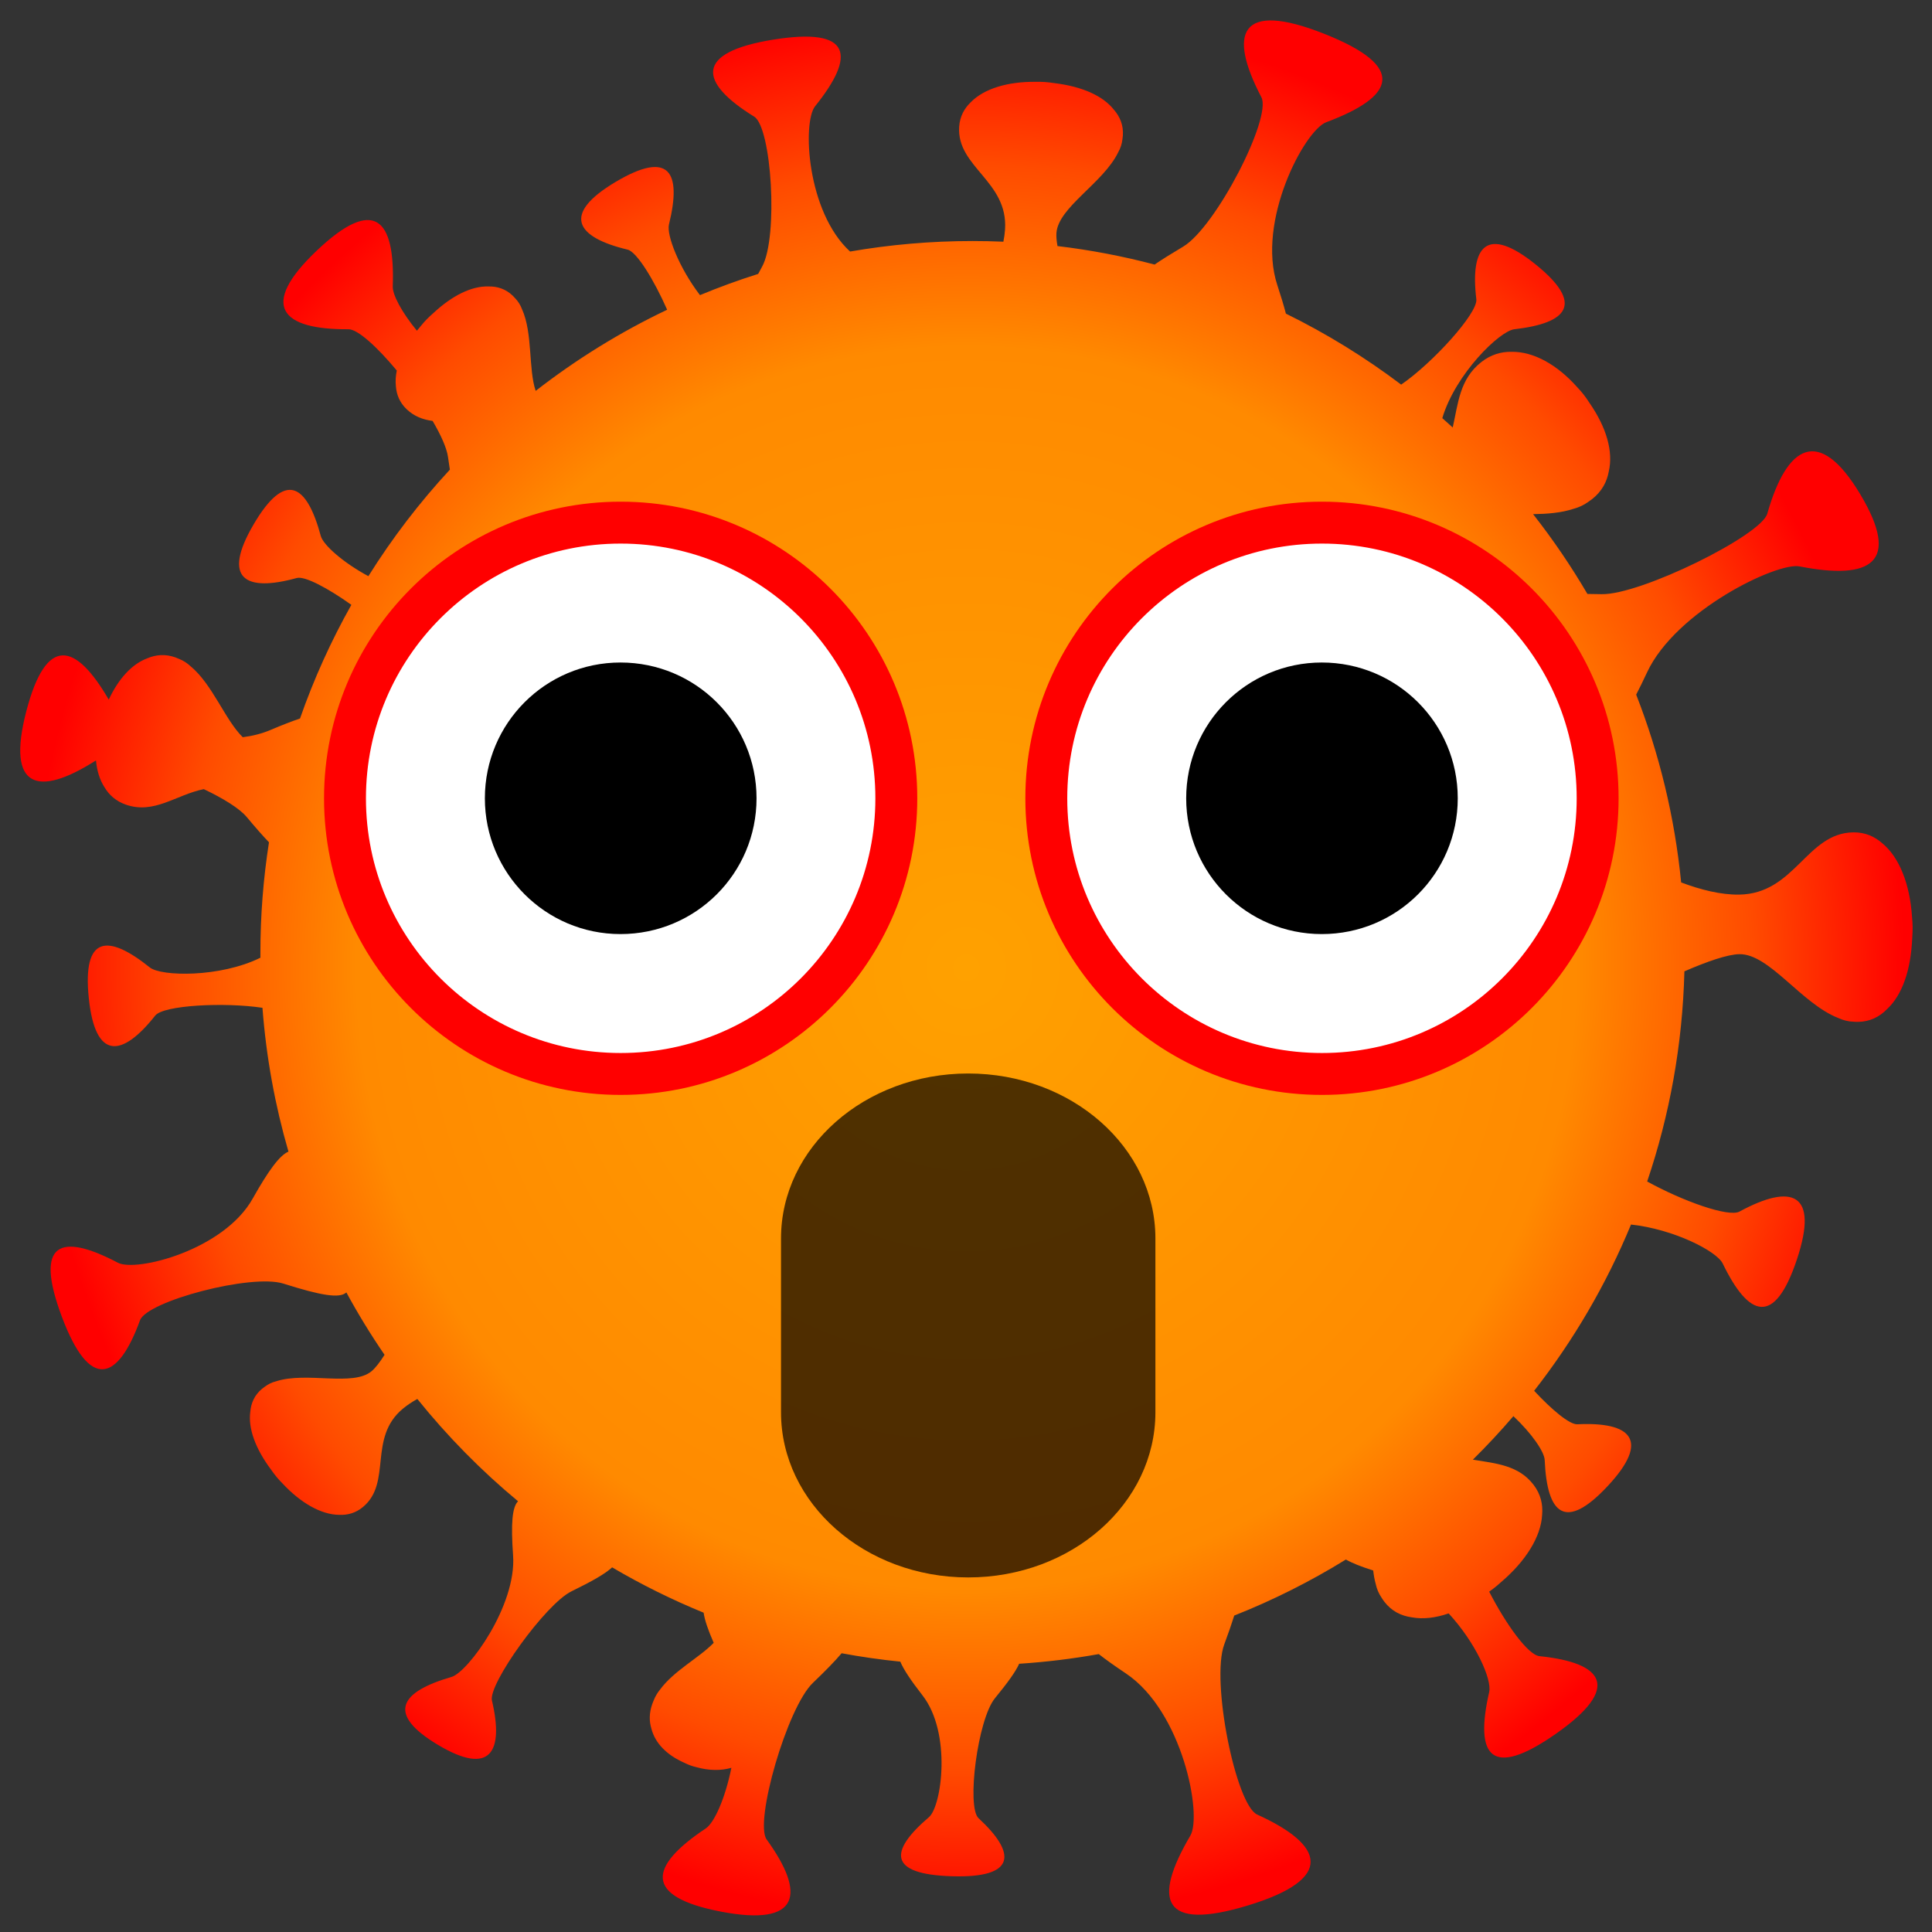
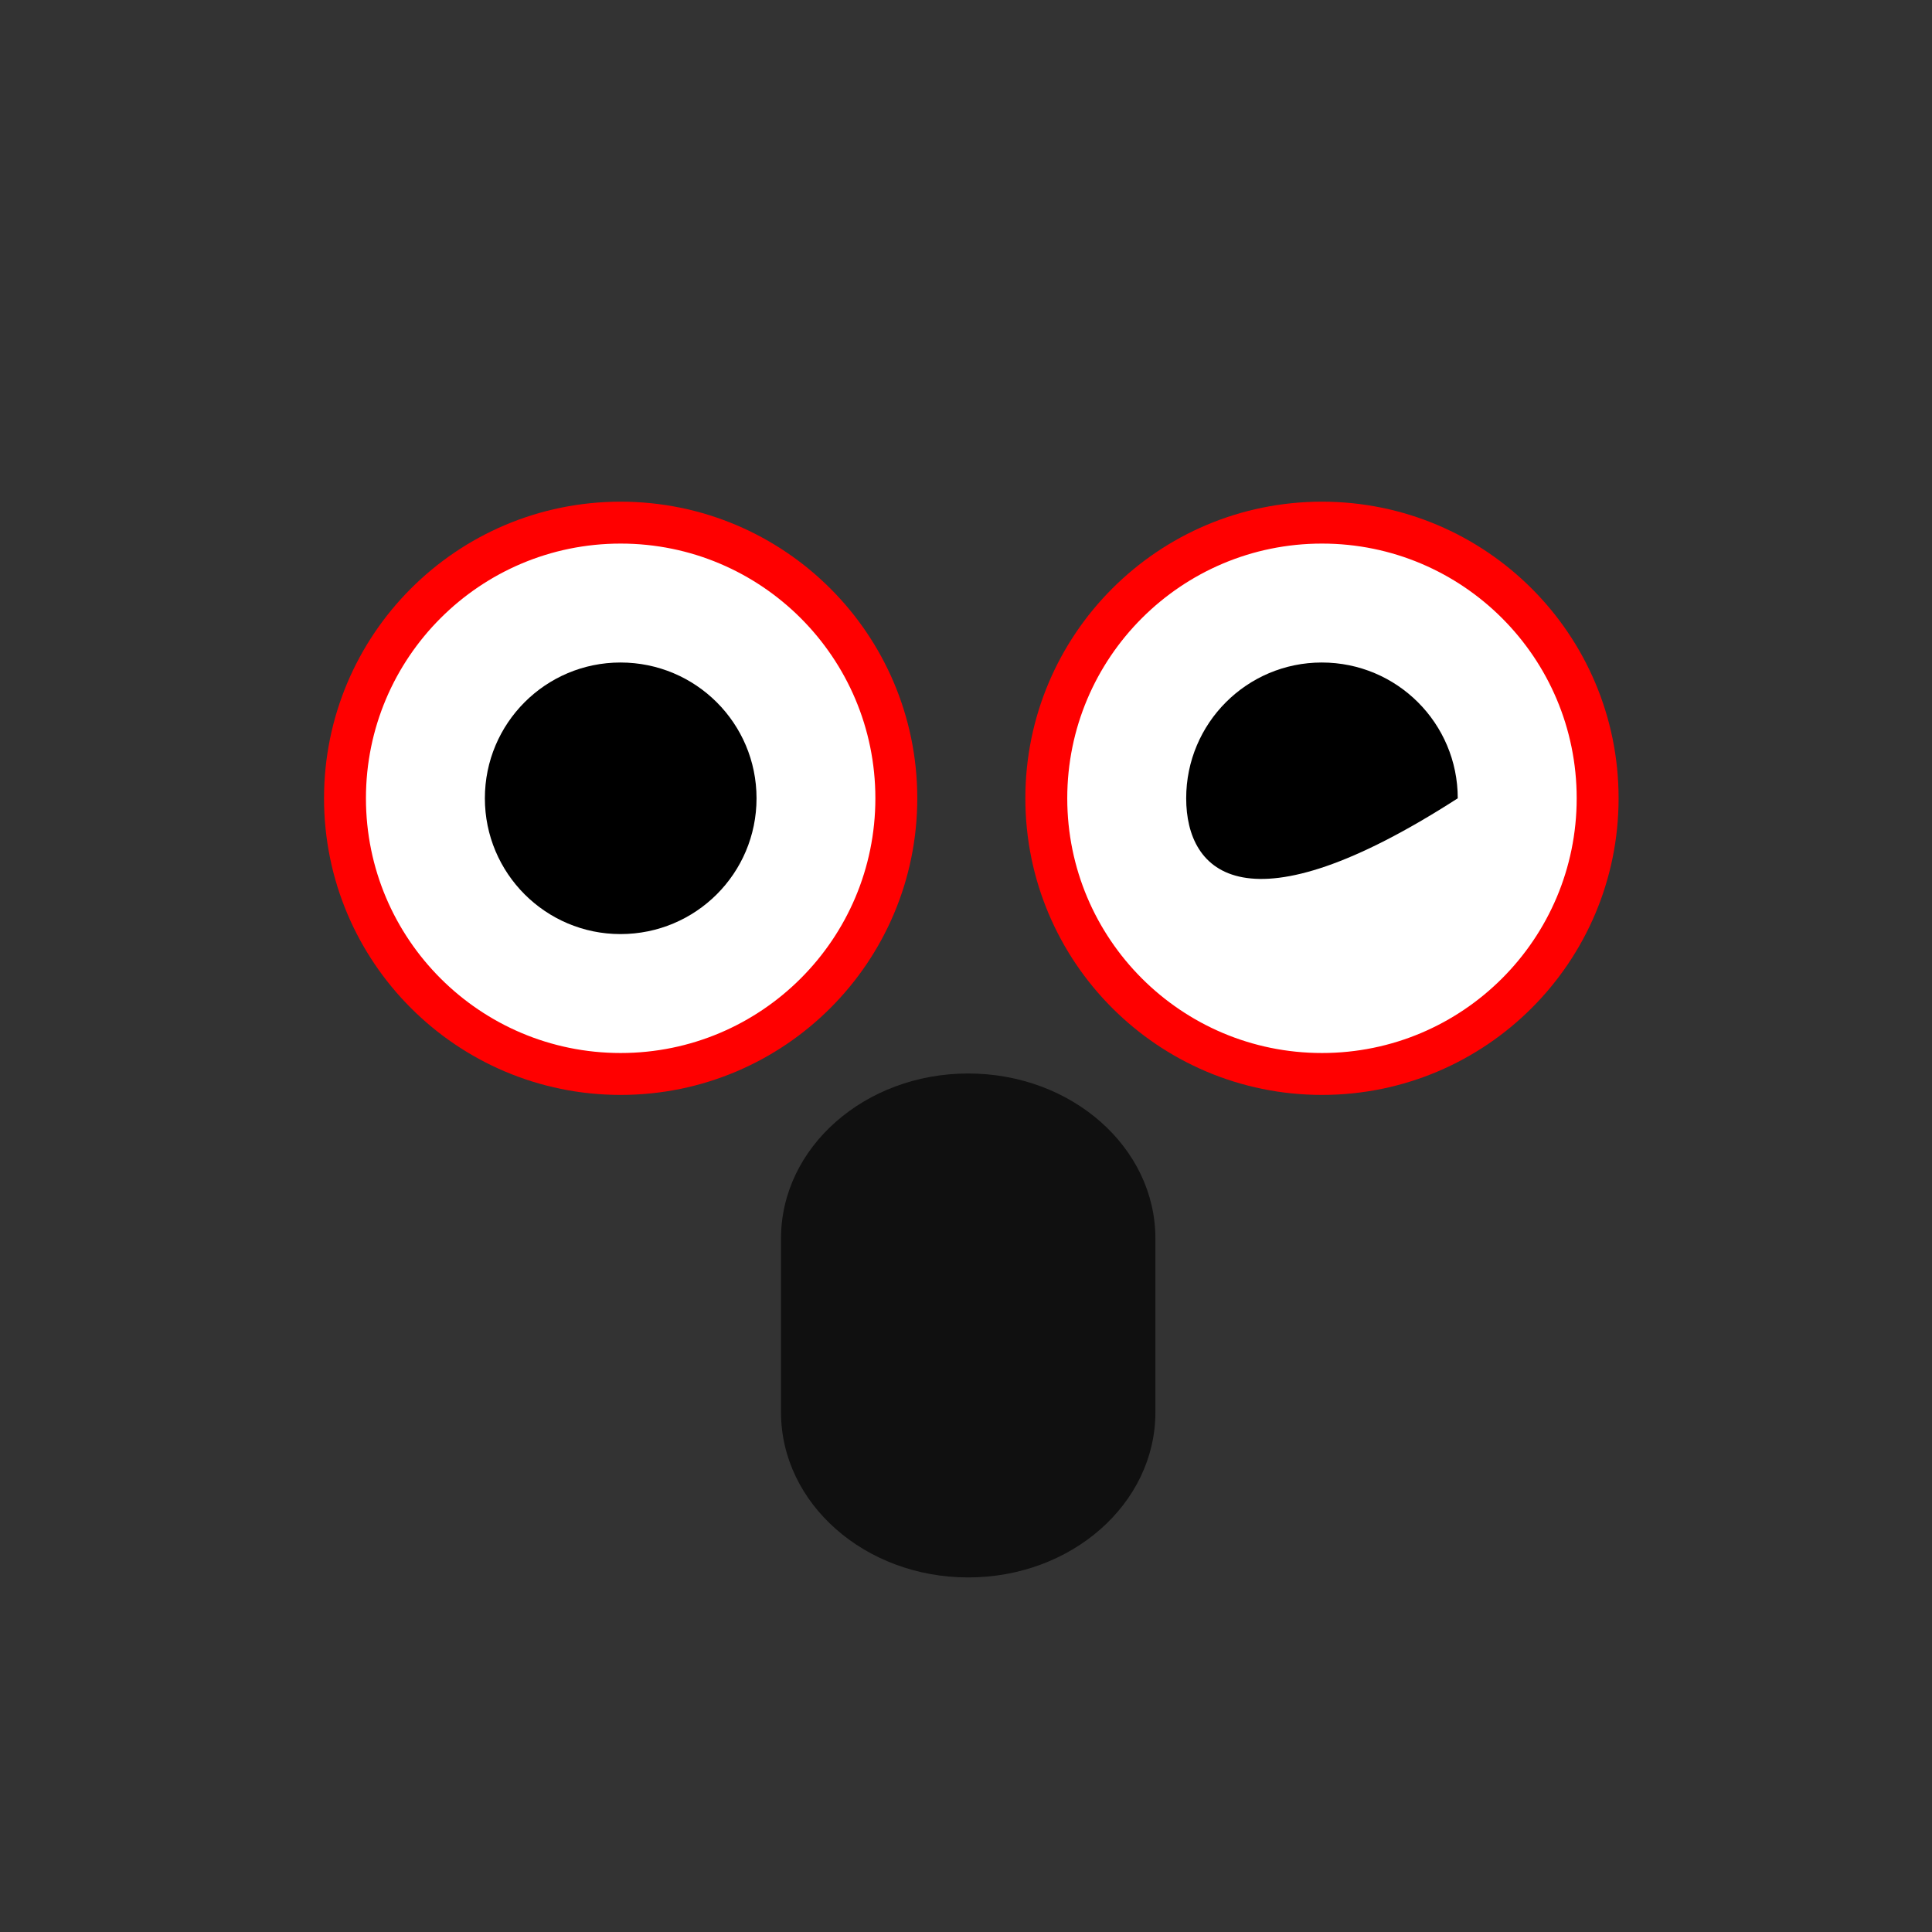
<svg xmlns="http://www.w3.org/2000/svg" width="100%" height="100%" viewBox="0 0 3200 3200" version="1.1" xml:space="preserve" style="fill-rule:evenodd;clip-rule:evenodd;">
  <rect x="0" y="0" width="3200" height="3200" fill="#333333" stroke="none" />
  <g transform="matrix(1.066,0,0,1.066,-105.078,-105.114)">
    <g transform="matrix(1,0,0,1,57.996,-19.439)">
-       <path d="M1361.38,508.877C1423.22,498.144 1486.78,492.552 1551.63,492.552C1567.7,492.552 1583.69,492.895 1599.59,493.575C1600.87,487.176 1601.76,480.865 1602.17,474.684C1607.23,399.485 1526.68,377.696 1530.91,314.847C1531.97,299.128 1538.67,286.788 1548.66,277.152C1569.39,255.678 1606.66,244.684 1649.53,245.189C1654.96,245.084 1659.8,245.201 1663.82,245.471C1668.15,245.762 1673.39,246.335 1679.23,247.237C1721.99,252.49 1754.21,266.832 1771.26,288.444C1780.73,299.274 1786.34,312.551 1785.25,328.71C1785.11,330.77 1784.87,332.811 1784.53,334.835C1783.76,341.736 1781.55,348.316 1778.1,354.473C1754.99,402.509 1684.71,440.038 1682.01,480.219C1681.65,485.639 1682.27,492.488 1683.67,500.365C1735.12,506.494 1785.49,516.159 1834.53,529.109C1846.46,520.97 1861.13,511.817 1878.72,501.396C1929.6,471.251 2017.08,300.898 2000.47,269.112C1948.11,168.906 1966.92,118.707 2097.78,170.443C2227.64,221.785 2208.25,267.904 2101.28,307.942C2067.35,320.638 1992.59,462.105 2025.24,561.061C2030.81,577.943 2035.24,592.63 2038.56,605.337C2101.91,636.458 2161.85,673.463 2217.67,715.635C2266.33,682.302 2337.07,604.635 2334.45,582.99C2324.5,500.517 2350.36,467.421 2426.63,528.95C2502.31,590.01 2477.1,620.03 2393.46,629.642C2370.55,632.274 2301.91,699.276 2281.57,767.73C2287.01,772.517 2292.41,777.357 2297.78,782.267C2306.26,744.55 2308.49,707.047 2342.2,680.614C2357.11,668.926 2373.07,664.411 2388.98,664.668C2423.33,664.01 2460.26,684.852 2490.9,719.307C2494.93,723.533 2498.34,727.476 2501.01,730.884C2503.89,734.554 2507.17,739.17 2510.6,744.53C2536.88,782.675 2547.35,819.701 2540.27,850.466C2537.4,866.615 2529.52,881.654 2514.2,893.669C2512.25,895.197 2510.24,896.626 2508.18,897.965C2501.41,902.859 2493.88,906.356 2485.83,908.524C2466.54,914.935 2444.68,916.603 2422.65,916.911C2453.47,956.201 2481.69,997.626 2507.04,1040.89C2513.92,1040.95 2521.23,1041.07 2528.97,1041.25C2589.39,1042.68 2776.88,950.08 2786.51,916.228C2816.86,809.51 2866.74,778.715 2931,886.063C2994.78,992.595 2947.32,1019.82 2836.73,998.1C2801.66,991.209 2644.34,1067.05 2599.69,1162.84C2593.67,1175.77 2588.06,1187.24 2582.81,1197.33C2618.7,1289.28 2642.63,1387.19 2652.7,1489.14C2683.03,1500.57 2714.23,1508.4 2742.46,1508.07C2829.61,1507.03 2847.38,1412.19 2920.22,1411.33C2938.44,1411.11 2953.27,1417.71 2965.29,1428.34C2991.94,1450.27 3008.02,1492.24 3011.35,1541.71C3011.97,1547.96 3012.27,1553.56 3012.33,1558.22C3012.39,1563.23 3012.21,1569.32 3011.7,1576.14C3009.55,1625.91 2995.95,1664.37 2972.59,1685.99C2960.98,1697.9 2946.18,1705.58 2927.45,1705.8C2925.07,1705.83 2922.7,1705.73 2920.35,1705.52C2912.31,1705.27 2904.52,1703.33 2897.1,1699.9C2839.61,1677.65 2789.93,1600.06 2743.37,1600.61C2724.71,1600.83 2692.31,1612.3 2657.74,1627.29C2654.88,1741.2 2634.76,1850.86 2599.9,1953.8C2654.35,1983.86 2726.26,2009.82 2743.36,2000.54C2824.1,1956.72 2867.45,1970.41 2832.47,2075.2C2797.75,2179.19 2757.78,2164.94 2717.27,2081.24C2708.03,2062.15 2641.53,2027.93 2574.79,2020.69C2536.32,2113.86 2485.48,2200.64 2424.29,2279.01C2451.63,2308.46 2479.32,2331.64 2491.41,2331.05C2574.39,2327 2605.55,2355.16 2538.75,2426.85C2472.45,2497.99 2444.3,2470.7 2440.67,2386.59C2440.12,2373.77 2420.69,2345.39 2392.05,2318.42C2372,2341.82 2350.98,2364.38 2329.09,2386.01C2364.93,2391.93 2400.16,2394.56 2423.49,2425.2C2434.52,2439.7 2438.07,2455.55 2436.69,2471.54C2434.97,2506 2410.86,2543.93 2373.12,2576.1C2368.47,2580.32 2364.16,2583.9 2360.45,2586.72C2358.64,2588.1 2356.62,2589.57 2354.42,2591.1C2380.53,2641.84 2414.76,2689.52 2432.59,2691.34C2532.6,2701.54 2560.65,2740.08 2458.18,2811.87C2356.49,2883.11 2331.76,2846.14 2354.42,2747.14C2358.96,2727.34 2333.4,2670.36 2291.45,2624.91C2270.66,2632.06 2251.27,2634.19 2234.17,2630.99C2217.69,2628.75 2202.71,2621.45 2191.37,2606.55C2189.92,2604.65 2188.59,2602.7 2187.35,2600.68C2182.76,2594.08 2179.68,2586.66 2178,2578.66C2176.2,2572.13 2174.99,2565.28 2174.23,2558.2C2155.33,2552.24 2141.39,2546.68 2131.76,2541.18C2076.95,2575.03 2018.95,2604.24 1958.31,2628.24C1954.27,2641.17 1949.08,2656.09 1942.74,2673.21C1921.81,2729.74 1960.78,2922.39 1993.94,2937.44C2098.48,2984.93 2115.44,3037.27 1979.85,3078.59C1845.3,3119.6 1831.37,3070.17 1890.14,2970.1C1908.78,2938.37 1878.08,2777.05 1789.82,2718.08C1773.05,2706.86 1759.1,2696.95 1747.79,2688.12C1707.28,2695.38 1666.02,2700.43 1624.12,2703.15C1618.79,2715.2 1606.47,2732.31 1586.48,2756.7C1559.65,2789.42 1542.16,2925.65 1560.98,2943.05C1620.29,2997.91 1619.81,3036.36 1519.58,3033.31C1420.11,3030.29 1421.97,2994.46 1484.01,2941.4C1503.69,2924.58 1519.63,2810.93 1473.83,2752.12C1455.64,2728.76 1444.46,2711.93 1439.46,2699.86C1408.66,2696.76 1378.22,2692.38 1348.27,2686.81C1337.77,2699.22 1323.02,2714.3 1303.64,2732.81C1263.46,2771.2 1212.34,2949.3 1231.76,2976.14C1293.01,3060.74 1284.07,3111.87 1161.14,3088.34C1039.14,3064.99 1049.2,3017.61 1137.22,2958.98C1150.51,2950.12 1167.52,2911.86 1176.97,2864.78C1160.81,2869.55 1142.2,2869.2 1123.31,2864C1119.61,2863.15 1116.36,2862.2 1113.72,2861.25C1110.87,2860.24 1107.48,2858.81 1103.78,2856.98C1076.29,2844.81 1058.37,2826.32 1052.69,2803.95C1049.21,2792.58 1049.01,2779.7 1054.12,2765.4C1054.76,2763.58 1055.48,2761.81 1056.25,2760.05C1058.64,2753.99 1061.92,2748.46 1065.93,2743.53C1087.83,2713.64 1126.75,2694.09 1149.5,2670.62C1140.64,2650.46 1135.5,2635.16 1133.84,2623.78C1084.58,2603.65 1037.08,2580.07 991.671,2553.35C981.26,2563.13 960.951,2574.77 928.444,2590.64C888.273,2610.25 798.937,2734.77 804.939,2760.26C823.854,2840.63 802.328,2877.8 721.097,2829.19C640.484,2780.95 661.715,2746.95 742.191,2723.6C767.71,2716.2 843.349,2612.94 837.79,2534.89C834.238,2485.01 836.402,2459.82 845.503,2450.64C788.185,2403.05 735.741,2349.79 689.009,2291.69C680.727,2296.29 673.082,2301.38 666.335,2307.01C612.056,2352.28 649.991,2421.68 604.625,2459.51C593.279,2468.98 580.531,2472.38 567.467,2471.77C539.352,2471.47 507.507,2453.01 479.794,2423.26C476.173,2419.61 473.08,2416.2 470.634,2413.27C467.999,2410.11 464.96,2406.15 461.752,2401.56C437.334,2368.81 425.967,2337.39 429.463,2311.68C430.611,2298.16 435.94,2285.71 447.599,2275.99C449.082,2274.75 450.62,2273.6 452.212,2272.52C457.398,2268.57 463.309,2265.81 469.752,2264.19C517.423,2248.92 588.844,2272.82 617.847,2248.63C623.965,2243.53 630.865,2234.49 638.065,2223.11C616.696,2191.91 596.883,2159.55 578.755,2126.19C568.223,2135.88 539.342,2131 480.895,2112.47C431.26,2096.74 268.944,2139.73 258.117,2169.47C223.981,2263.22 180.269,2280.49 136.552,2163.62C93.167,2047.63 134.575,2033.16 223.778,2080.04C252.064,2094.91 388.102,2060.6 433.075,1980.58C458.263,1935.77 475.332,1913.01 488.776,1907.4C467.959,1835.62 454.224,1760.87 448.374,1683.92C389.145,1675.01 294.574,1679.84 281.772,1696C230.195,1761.12 188.479,1766.04 178.508,1668.56C168.614,1571.82 207.684,1568.6 273.377,1621.24C290.898,1635.29 382.275,1637.18 445.18,1606.13C445.166,1603.78 445.158,1601.4 445.158,1599.02C445.158,1540.46 449.718,1482.95 458.512,1426.77C448.654,1416.5 437.279,1403.52 424.035,1387.64C412.738,1374.09 387.393,1358.53 357.213,1344.18C314.165,1352.88 280.191,1383.76 235.975,1368.22C220.654,1362.84 210.083,1353.24 203.013,1341.39C195.515,1329.79 191.144,1315.54 189.729,1299.7C189.047,1299.99 188.425,1300.32 187.862,1300.67C100.063,1356.2 50.03,1344.06 81.419,1223.29C112.261,1104.62 157.905,1116.22 209.529,1205.06C225.028,1172.05 245.785,1149.68 269.476,1140.89C282.567,1135.27 297.118,1133.88 312.861,1139.41C314.864,1140.11 316.821,1140.91 318.739,1141.79C325.399,1144.43 331.383,1148.3 336.637,1153.2C370.913,1181.55 390.372,1236.84 417.778,1263.52C432.933,1261.55 447.489,1257.93 460.826,1252.26C478.661,1244.68 493.858,1238.76 506.727,1234.44C528.215,1172.91 554.99,1113.86 586.507,1057.83C550.691,1032.27 514.255,1012.66 501.654,1016.14C421.576,1038.24 385.004,1017.58 434.519,933.019C483.657,849.103 517.09,869.574 539.021,950.854C542.734,964.62 573.376,992.016 612.951,1013.28C649.956,954.136 692.397,898.731 739.569,847.776C738.605,841.619 737.645,835.098 736.679,828.183C734.71,814.086 725.668,794.044 712.771,772.07C698.058,770.083 684.279,765.286 672.218,753.692C661.452,743.344 656.578,730.96 655.674,717.838C654.867,710.165 655.376,702.073 657.083,693.733C627.023,657.617 596.604,629.508 582.036,629.62C478.155,630.415 442.076,593.688 532.502,507.699C622.241,422.365 654.639,457.848 650.822,562.95C650.342,576.148 664.788,603.163 688.358,631.9C690.158,629.63 692.024,627.372 693.953,625.129C697.184,621.126 700.223,617.679 702.869,614.926C705.718,611.962 709.326,608.509 713.538,604.822C743.414,576.985 773.469,562.332 799.554,563.131C813.189,562.861 826.241,566.883 837.304,577.516C838.711,578.869 840.041,580.285 841.299,581.764C845.847,586.533 849.284,592.152 851.652,598.421C868.528,635.818 861.413,691.583 872.89,725.381C935.908,676.34 1004.35,633.963 1077.17,599.306C1056.94,553.449 1030.11,509.357 1015.72,505.911C934.935,486.56 912.903,450.796 997.116,400.695C1080.69,350.975 1100.07,385.055 1079.99,466.811C1075.99,483.061 1095.4,533.668 1128.17,576.606C1157.69,564.346 1187.87,553.33 1218.62,543.628C1220.59,539.923 1222.66,536.084 1224.83,532.102C1250.02,485.95 1239.51,316.004 1212.38,299.256C1126.84,246.451 1118.41,199.539 1241.93,179.639C1364.51,159.891 1370.64,203.95 1307.06,283.145C1287.15,307.949 1293.85,446.867 1361.38,508.877Z" style="fill:url(#_Radial1);" />
-     </g>
+       </g>
    <g transform="matrix(1,0,0,1,11.366,0)">
      <g transform="matrix(144.703,0,0,144.703,286.082,334.587)">
        <circle cx="5.29" cy="6.941" r="2.96" style="fill:white;stroke:rgb(255,0,0);stroke-width:0.45px;" />
      </g>
      <g transform="matrix(144.703,0,0,144.703,286.082,334.587)">
        <path d="M6.749,6.941C6.749,7.747 6.097,8.399 5.288,8.399C4.485,8.399 3.832,7.747 3.832,6.941C3.832,6.135 4.484,5.483 5.288,5.483C6.097,5.483 6.749,6.136 6.749,6.941Z" style="fill-rule:nonzero;" />
      </g>
    </g>
    <g>
      <g transform="matrix(144.703,0,0,144.703,286.082,334.587)">
        <circle cx="12.899" cy="6.941" r="2.96" style="fill:white;stroke:rgb(255,0,0);stroke-width:0.45px;" />
      </g>
      <g transform="matrix(144.703,0,0,144.703,286.082,334.587)">
-         <path d="M14.357,6.941C14.357,7.747 13.706,8.399 12.897,8.399C12.093,8.399 11.441,7.747 11.441,6.941C11.441,6.135 12.093,5.483 12.897,5.483C13.705,5.483 14.357,6.136 14.357,6.941Z" style="fill-rule:nonzero;" />
+         <path d="M14.357,6.941C12.093,8.399 11.441,7.747 11.441,6.941C11.441,6.135 12.093,5.483 12.897,5.483C13.705,5.483 14.357,6.136 14.357,6.941Z" style="fill-rule:nonzero;" />
      </g>
    </g>
    <g transform="matrix(144.703,0,0,144.703,305.099,334.587)">
      <path d="M10.979,13.534C10.979,14.513 10.081,15.307 8.969,15.307C7.859,15.307 6.959,14.512 6.959,13.534L6.959,11.667C6.959,10.689 7.859,9.896 8.969,9.896C10.081,9.896 10.979,10.69 10.979,11.667L10.979,13.534Z" style="fill-opacity:0.69;fill-rule:nonzero;" />
    </g>
  </g>
  <defs>
    <radialGradient id="_Radial1" cx="0" cy="0" r="1" gradientUnits="userSpaceOnUse" gradientTransform="matrix(1470.17,0,0,1472.14,1542.17,1621.94)">
      <stop offset="0" style="stop-color:rgb(255,161,0);stop-opacity:1" />
      <stop offset="0.65" style="stop-color:rgb(255,138,0);stop-opacity:1" />
      <stop offset="0.84" style="stop-color:rgb(255,75,0);stop-opacity:1" />
      <stop offset="1" style="stop-color:rgb(255,0,0);stop-opacity:1" />
    </radialGradient>
  </defs>
</svg>